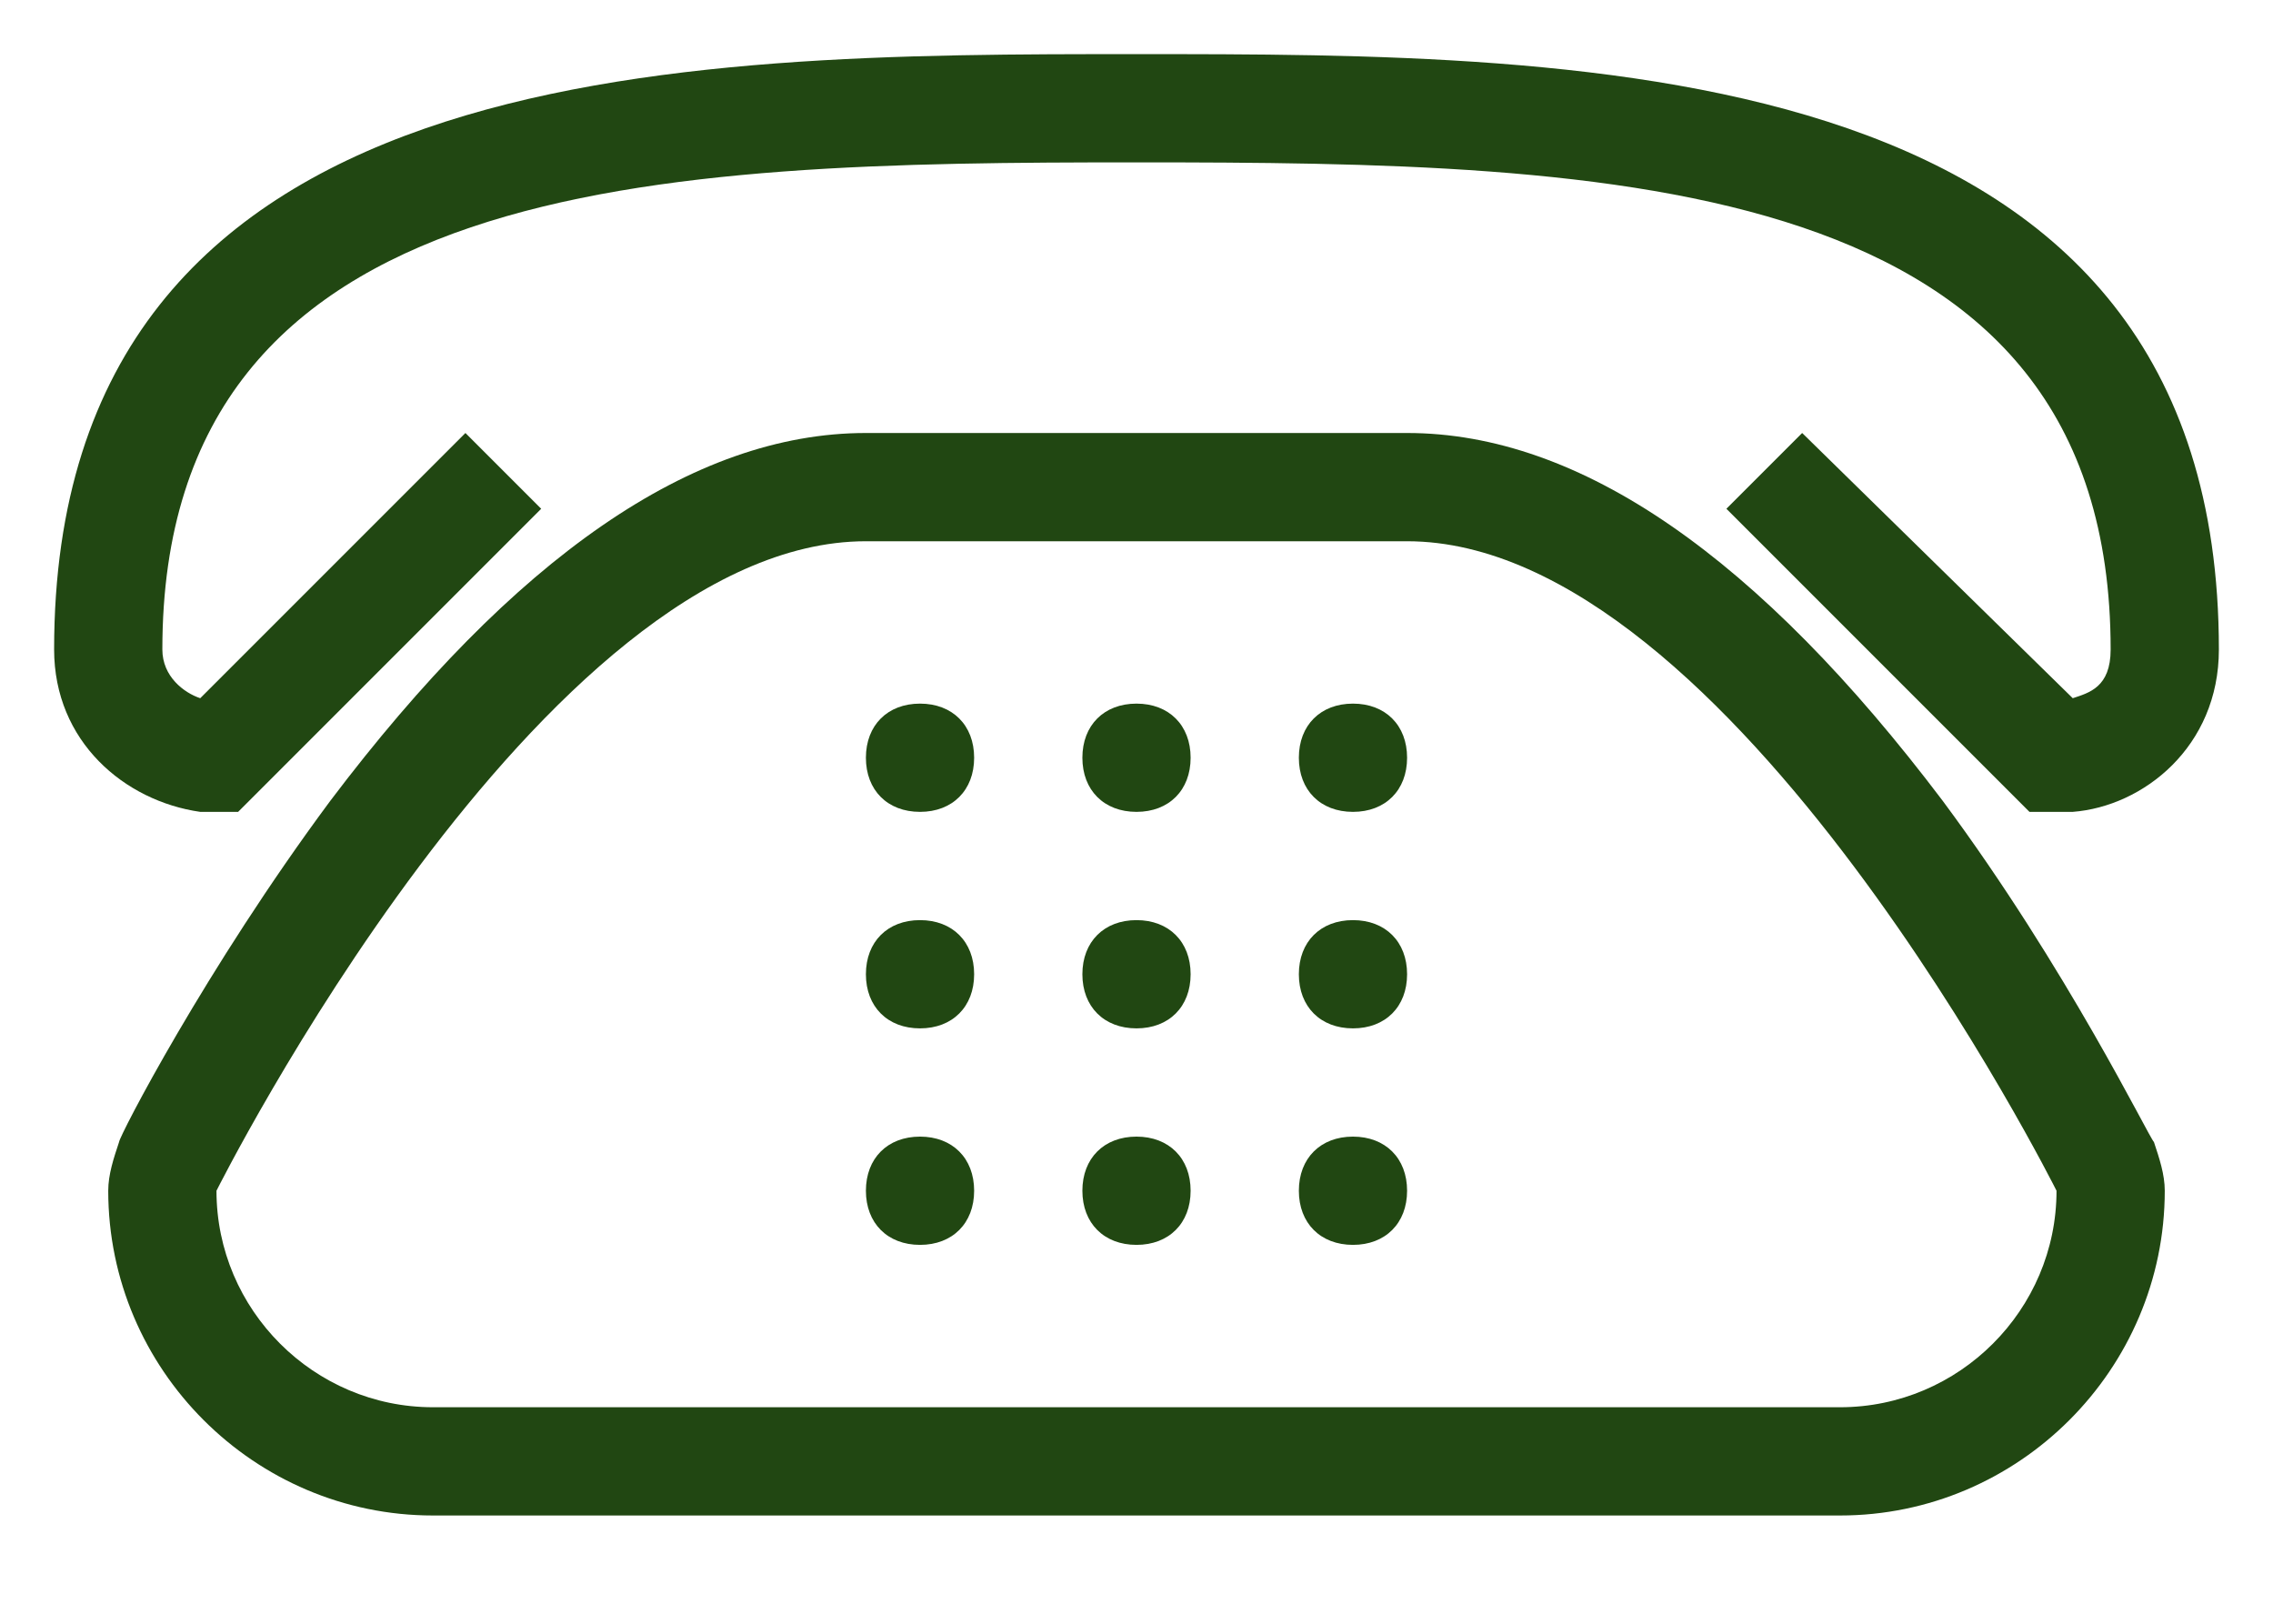
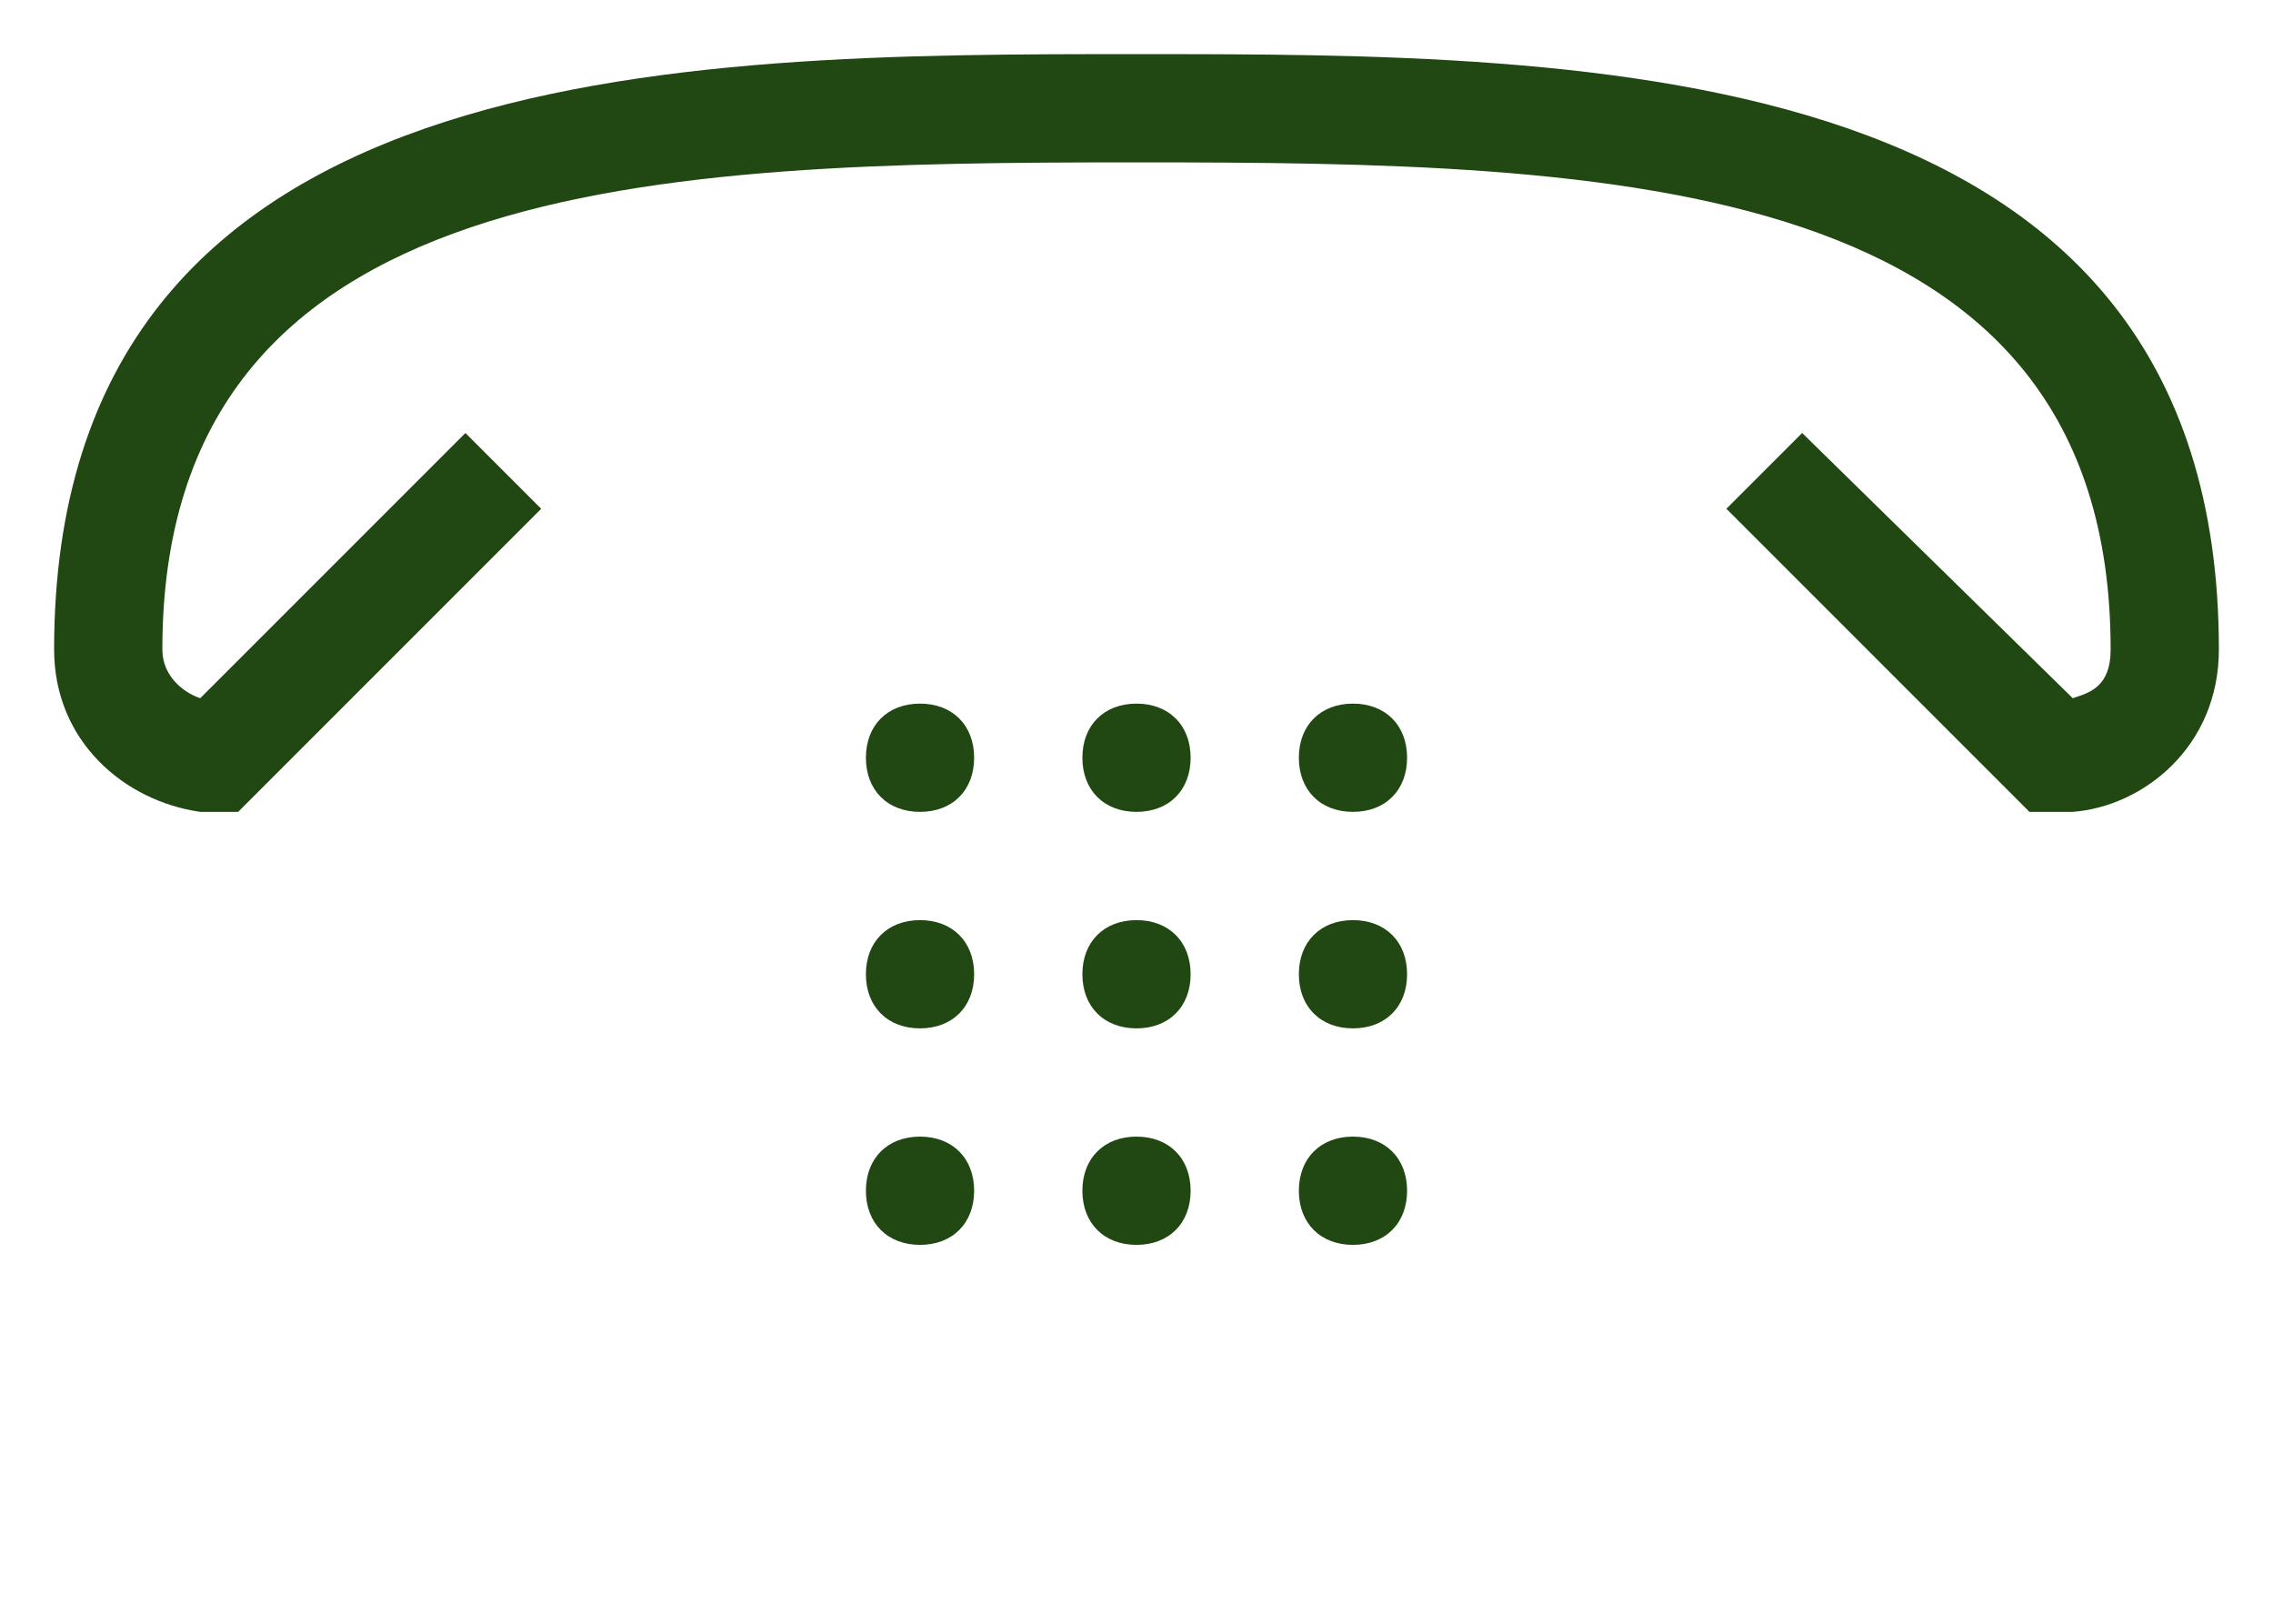
<svg xmlns="http://www.w3.org/2000/svg" version="1.1" id="Ebene_1" x="0px" y="0px" viewBox="0 0 42 30" style="enable-background:new 0 0 42 30;" xml:space="preserve">
  <style type="text/css">
	.st0{fill:#214712;}
	.st1{fill-rule:evenodd;clip-rule:evenodd;fill:#214712;}
</style>
-   <path class="st0" d="M26,10c6,0,12,12,12,12c0,2.2-1.8,4-4,4H8c-2.2,0-4-1.8-4-4c0,0,6-12,12-12H26 M26,8H16c-3.2,0-6.5,2.3-9.9,6.8  c-2.3,3.1-3.9,6.2-3.9,6.3C2.1,21.4,2,21.7,2,22c0,3.3,2.7,6,6,6h26c3.3,0,6-2.7,6-6c0-0.3-0.1-0.6-0.2-0.9  c-0.1-0.1-1.6-3.2-3.9-6.3C32.5,10.3,29.2,8,26,8z" />
  <path class="st0" d="M41,12C41,1,29.4,1,21,1S1,1,1,12c0,1.7,1.3,2.8,2.7,3h0.7L10,9.4L8.6,8l-4.9,4.9C3.4,12.8,3,12.5,3,12  c0-8.8,9.2-9,18-9s18,0.2,18,9c0,0.7-0.4,0.8-0.7,0.9l-5-4.9l-1.4,1.4l5.6,5.6h0.8C39.6,14.9,41,13.8,41,12z" />
  <path class="st1" d="M17,13c0.6,0,1,0.4,1,1s-0.4,1-1,1s-1-0.4-1-1S16.4,13,17,13z M21,13c0.6,0,1,0.4,1,1s-0.4,1-1,1s-1-0.4-1-1  S20.4,13,21,13z M25,13c0.6,0,1,0.4,1,1s-0.4,1-1,1s-1-0.4-1-1S24.4,13,25,13z M17,17c0.6,0,1,0.4,1,1s-0.4,1-1,1s-1-0.4-1-1  S16.4,17,17,17z M21,17c0.6,0,1,0.4,1,1s-0.4,1-1,1s-1-0.4-1-1S20.4,17,21,17z M25,17c0.6,0,1,0.4,1,1s-0.4,1-1,1s-1-0.4-1-1  S24.4,17,25,17z M17,21c0.6,0,1,0.4,1,1s-0.4,1-1,1s-1-0.4-1-1S16.4,21,17,21z M21,21c0.6,0,1,0.4,1,1s-0.4,1-1,1s-1-0.4-1-1  S20.4,21,21,21z M25,21c0.6,0,1,0.4,1,1s-0.4,1-1,1s-1-0.4-1-1S24.4,21,25,21z" />
</svg>